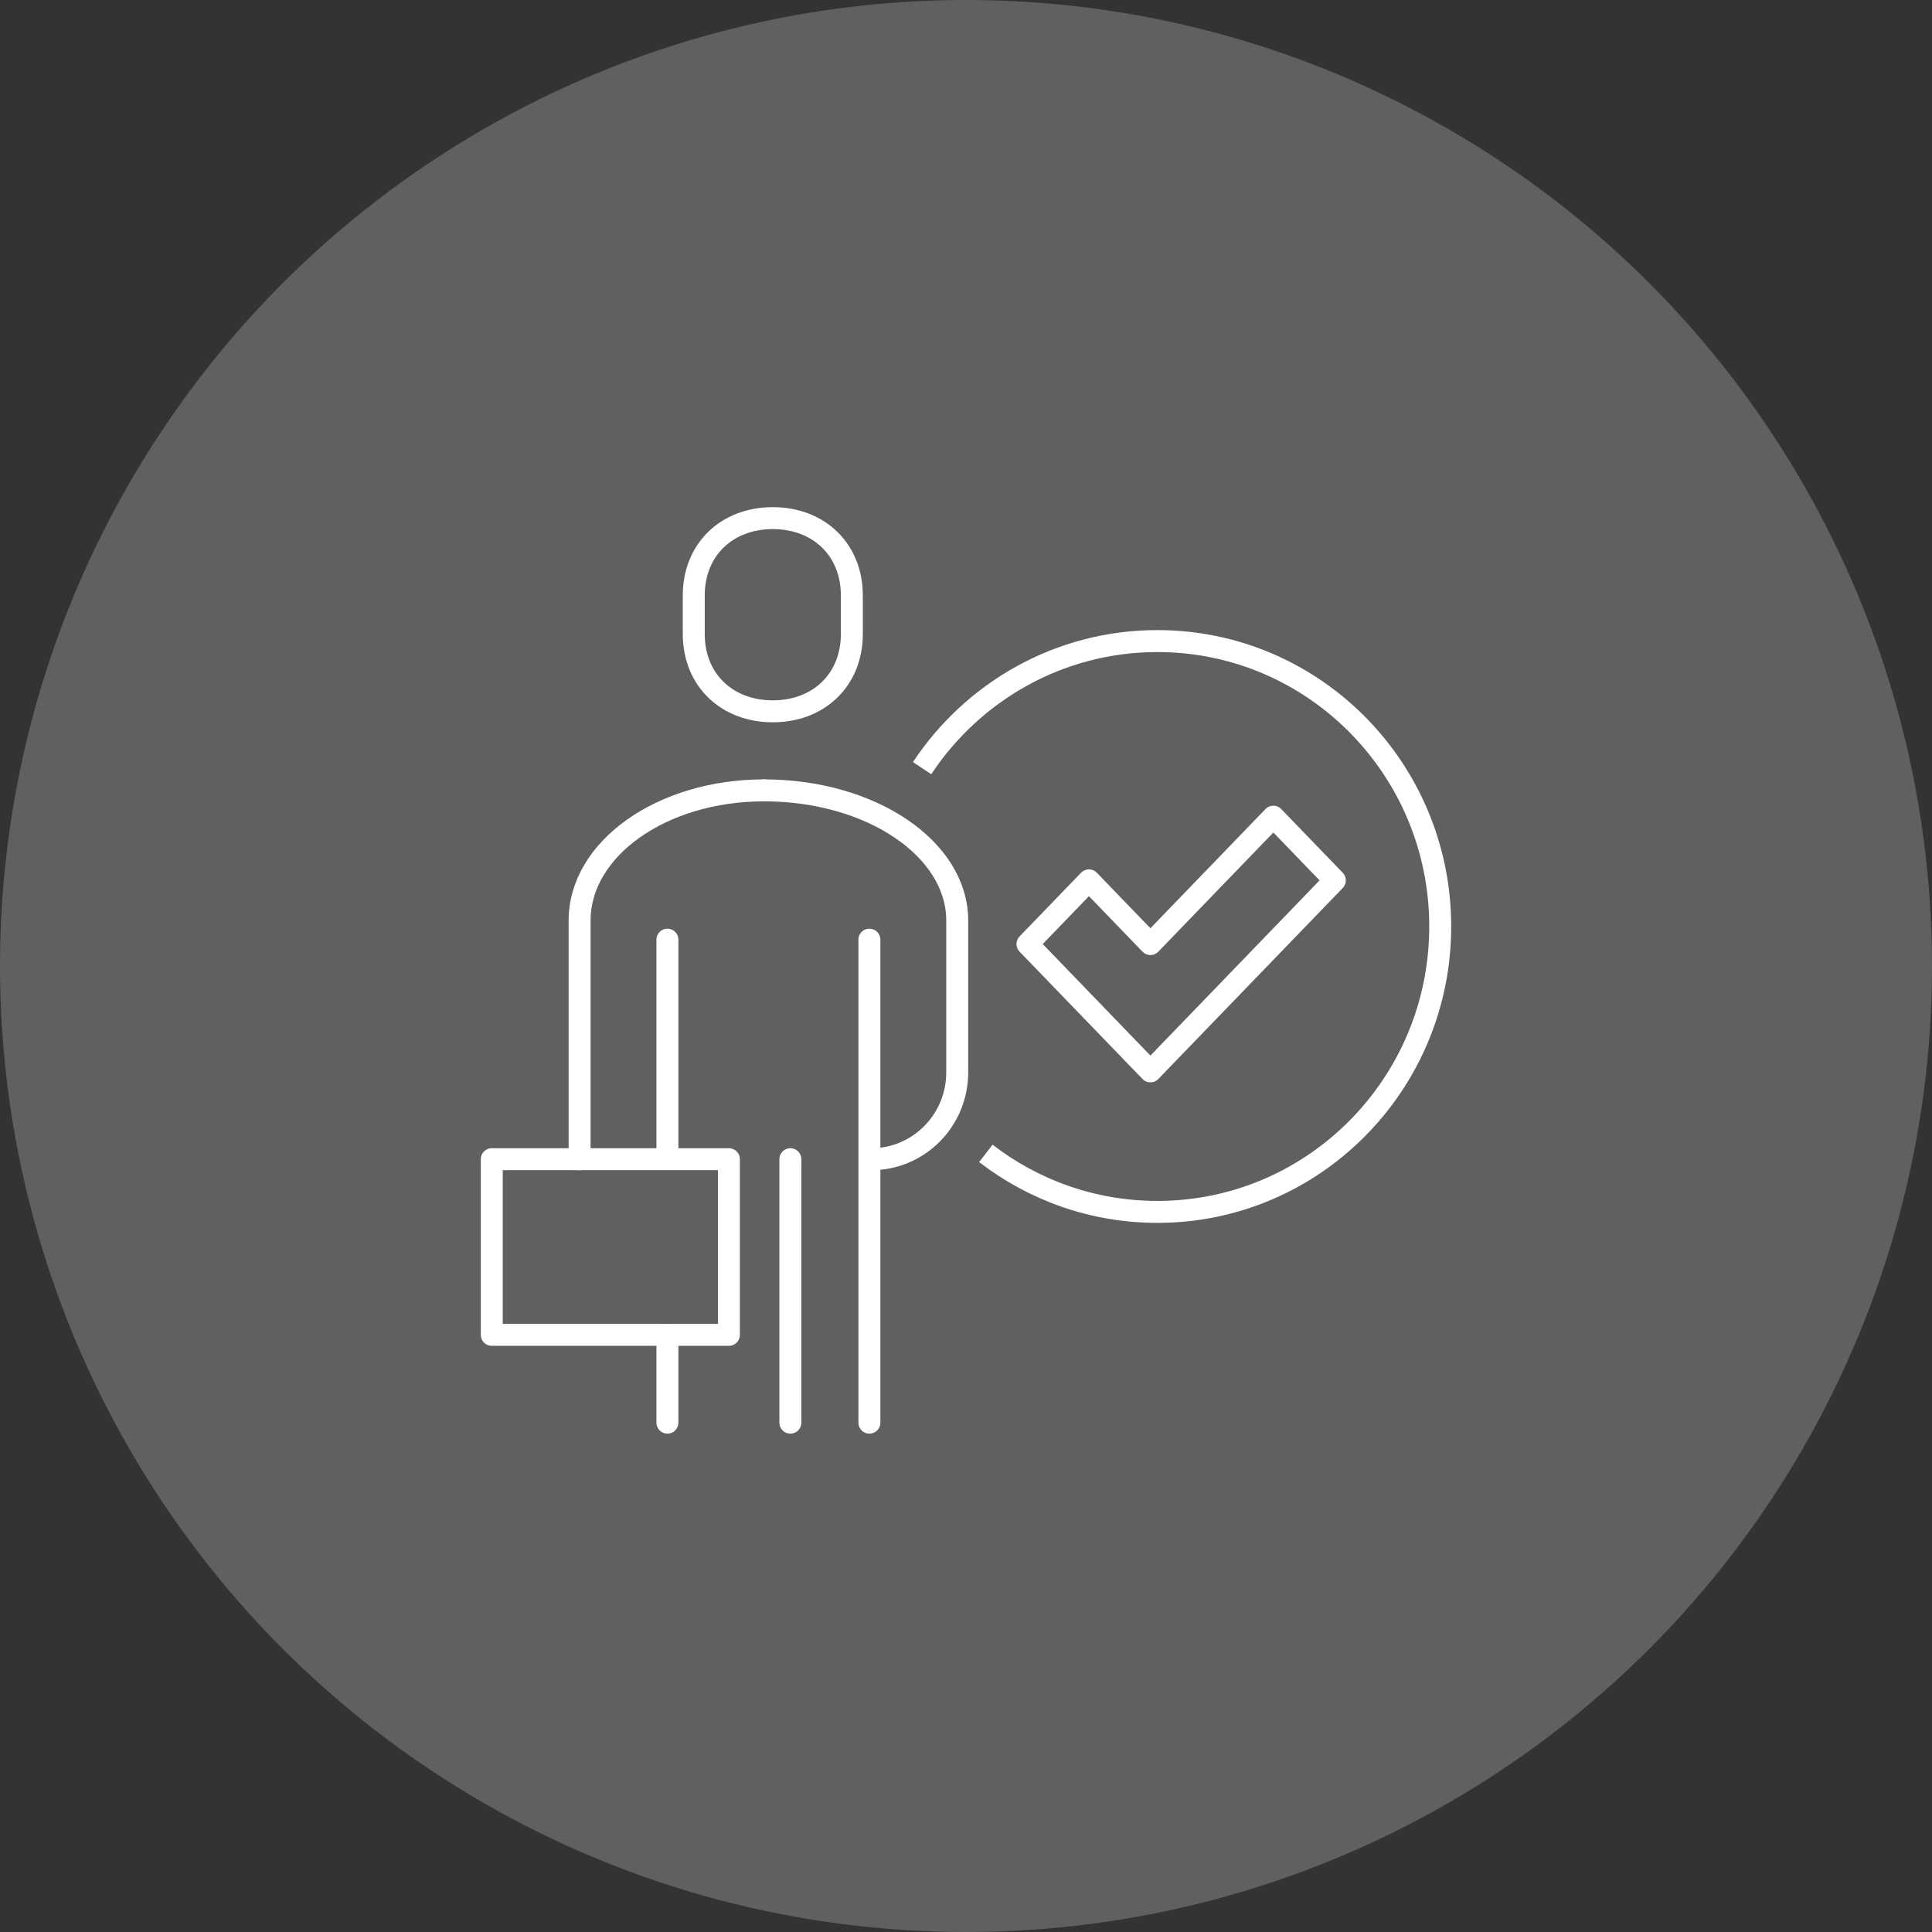
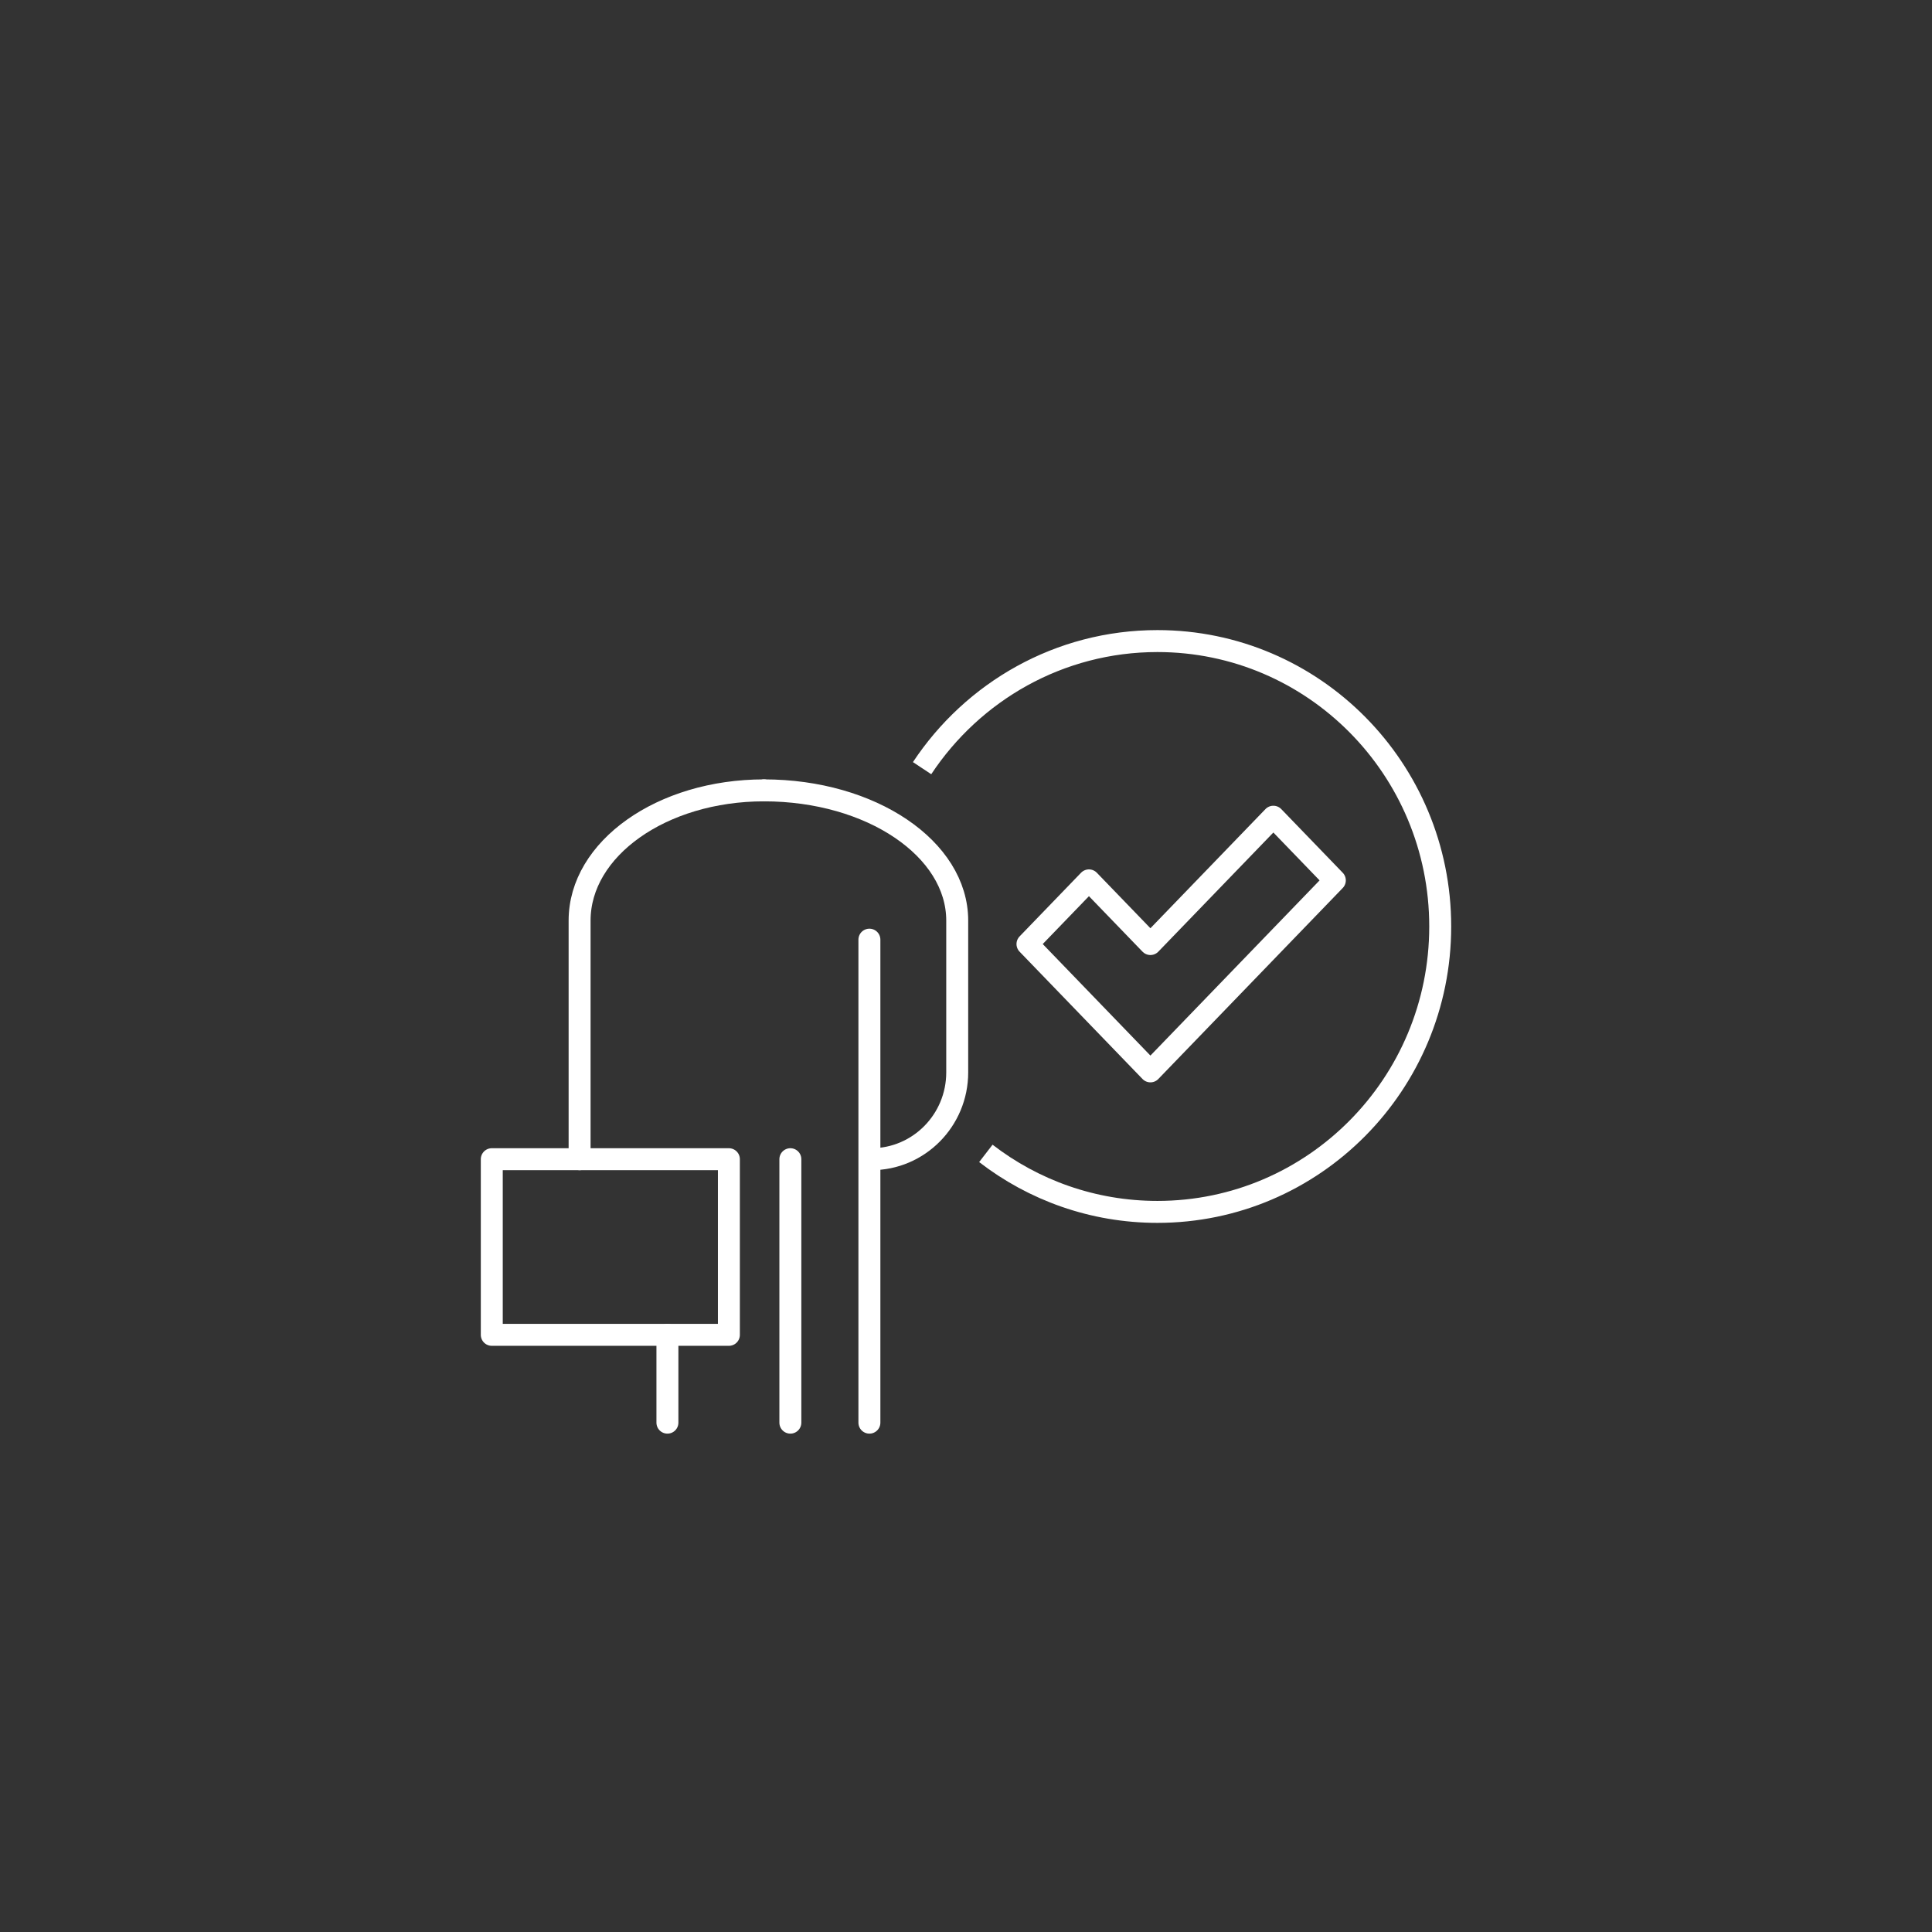
<svg xmlns="http://www.w3.org/2000/svg" width="220" height="220" viewBox="0 0 220 220" fill="none">
  <rect x="0" y="0" width="220" height="220" fill="#333333" stroke="none" />
-   <circle cx="110" cy="110" r="110" fill="#606060" />
  <path d="M87 90C75.333 90 66 96.661 66 104.824V132" stroke="white" stroke-width="2.5" stroke-linecap="round" stroke-linejoin="round" />
-   <path d="M88 81C93.245 81 97 77.406 97 72.2V67.8C97 62.594 93.245 59 88 59C82.755 59 79 62.594 79 67.8V72.2C79 77.406 82.755 81 88 81Z" stroke="white" stroke-width="2.5" stroke-linejoin="round" />
-   <path d="M76 107V131" stroke="white" stroke-width="2.5" stroke-linecap="round" stroke-linejoin="round" />
  <path d="M87 90C99.222 90 109 96.661 109 104.824V122.118C109 127.575 104.621 132 99.222 132" stroke="white" stroke-width="2.5" stroke-linecap="round" stroke-linejoin="round" />
  <path d="M99 107V162" stroke="white" stroke-width="2.5" stroke-linecap="round" stroke-linejoin="round" />
  <path d="M76 152V162" stroke="white" stroke-width="2.5" stroke-linecap="round" stroke-linejoin="round" />
  <path d="M90 132V162" stroke="white" stroke-width="2.5" stroke-linecap="round" stroke-linejoin="round" />
  <path d="M83 132H56V152H83V132Z" stroke="white" stroke-width="2.5" stroke-linejoin="round" />
  <path d="M145 93L131 107.5L124 100.25L117 107.5L131 122L152 100.25L145 93Z" stroke="white" stroke-width="2.5" stroke-linejoin="round" />
  <path d="M105 87.472C110.776 78.748 120.621 73 131.797 73C149.583 73 164 87.55 164 105.5C164 123.45 149.583 138 131.797 138C124.45 138 117.678 135.517 112.261 131.338" stroke="white" stroke-width="2.5" stroke-linejoin="round" />
</svg>